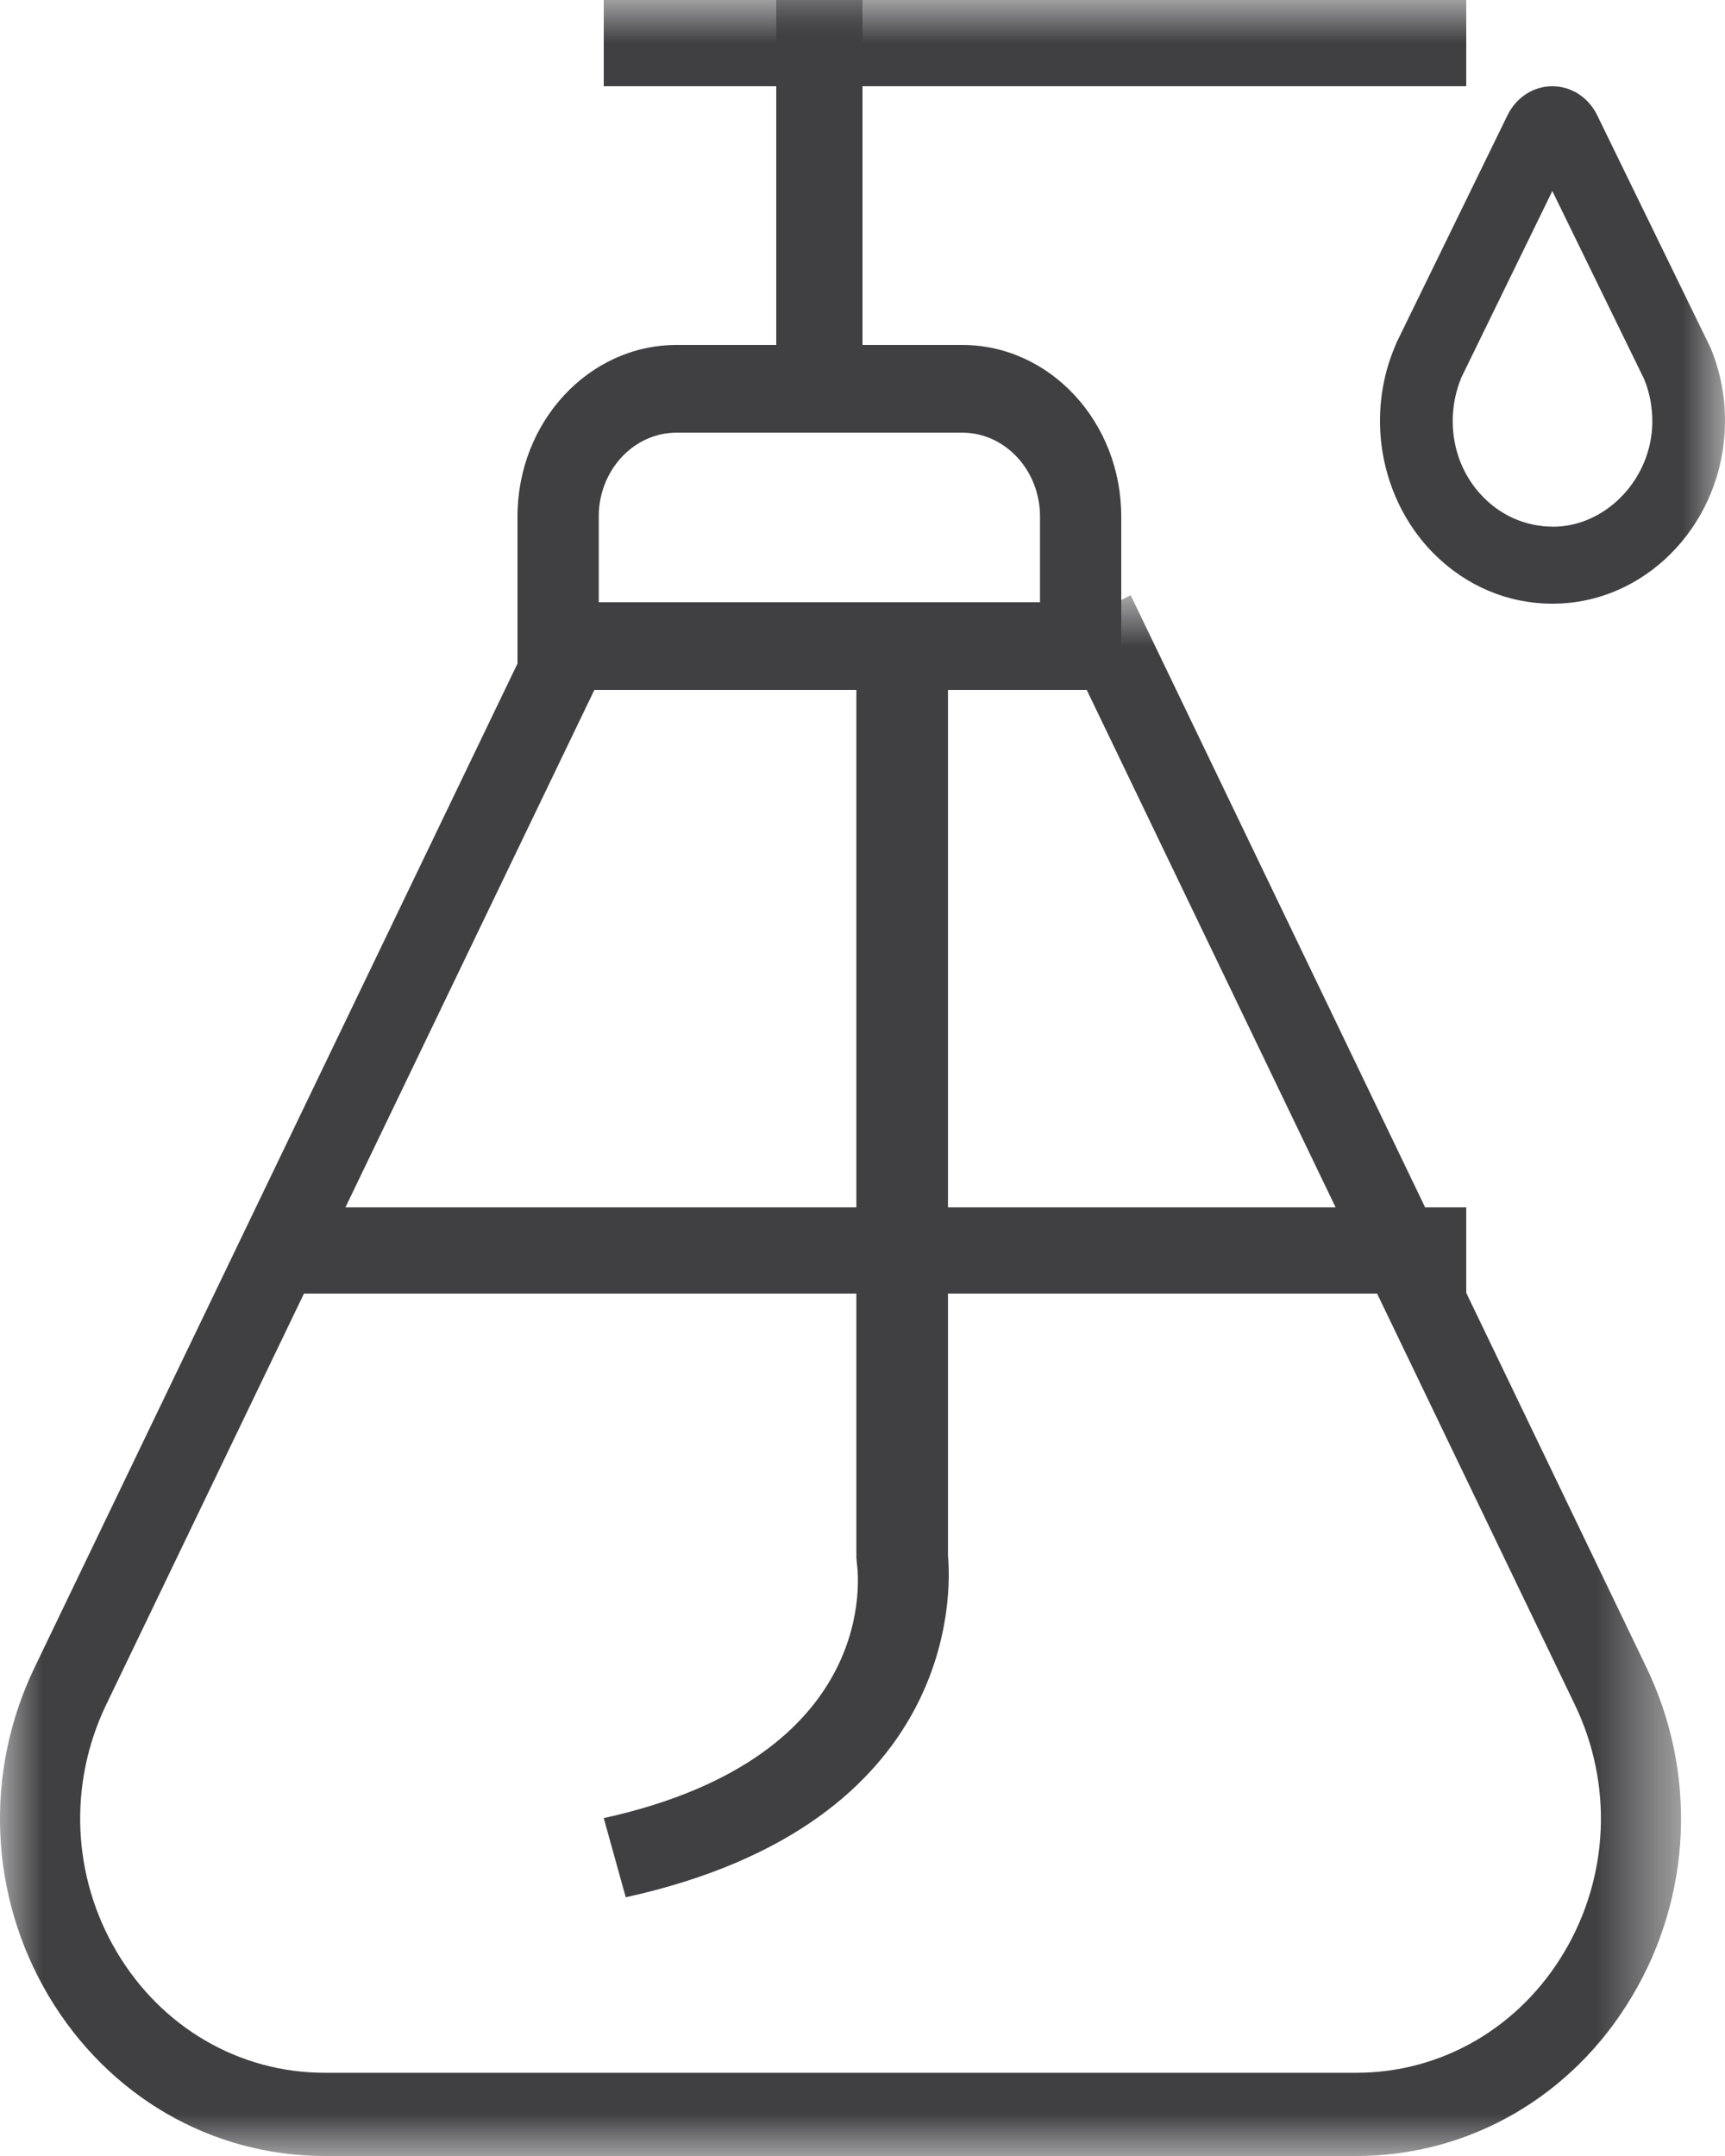
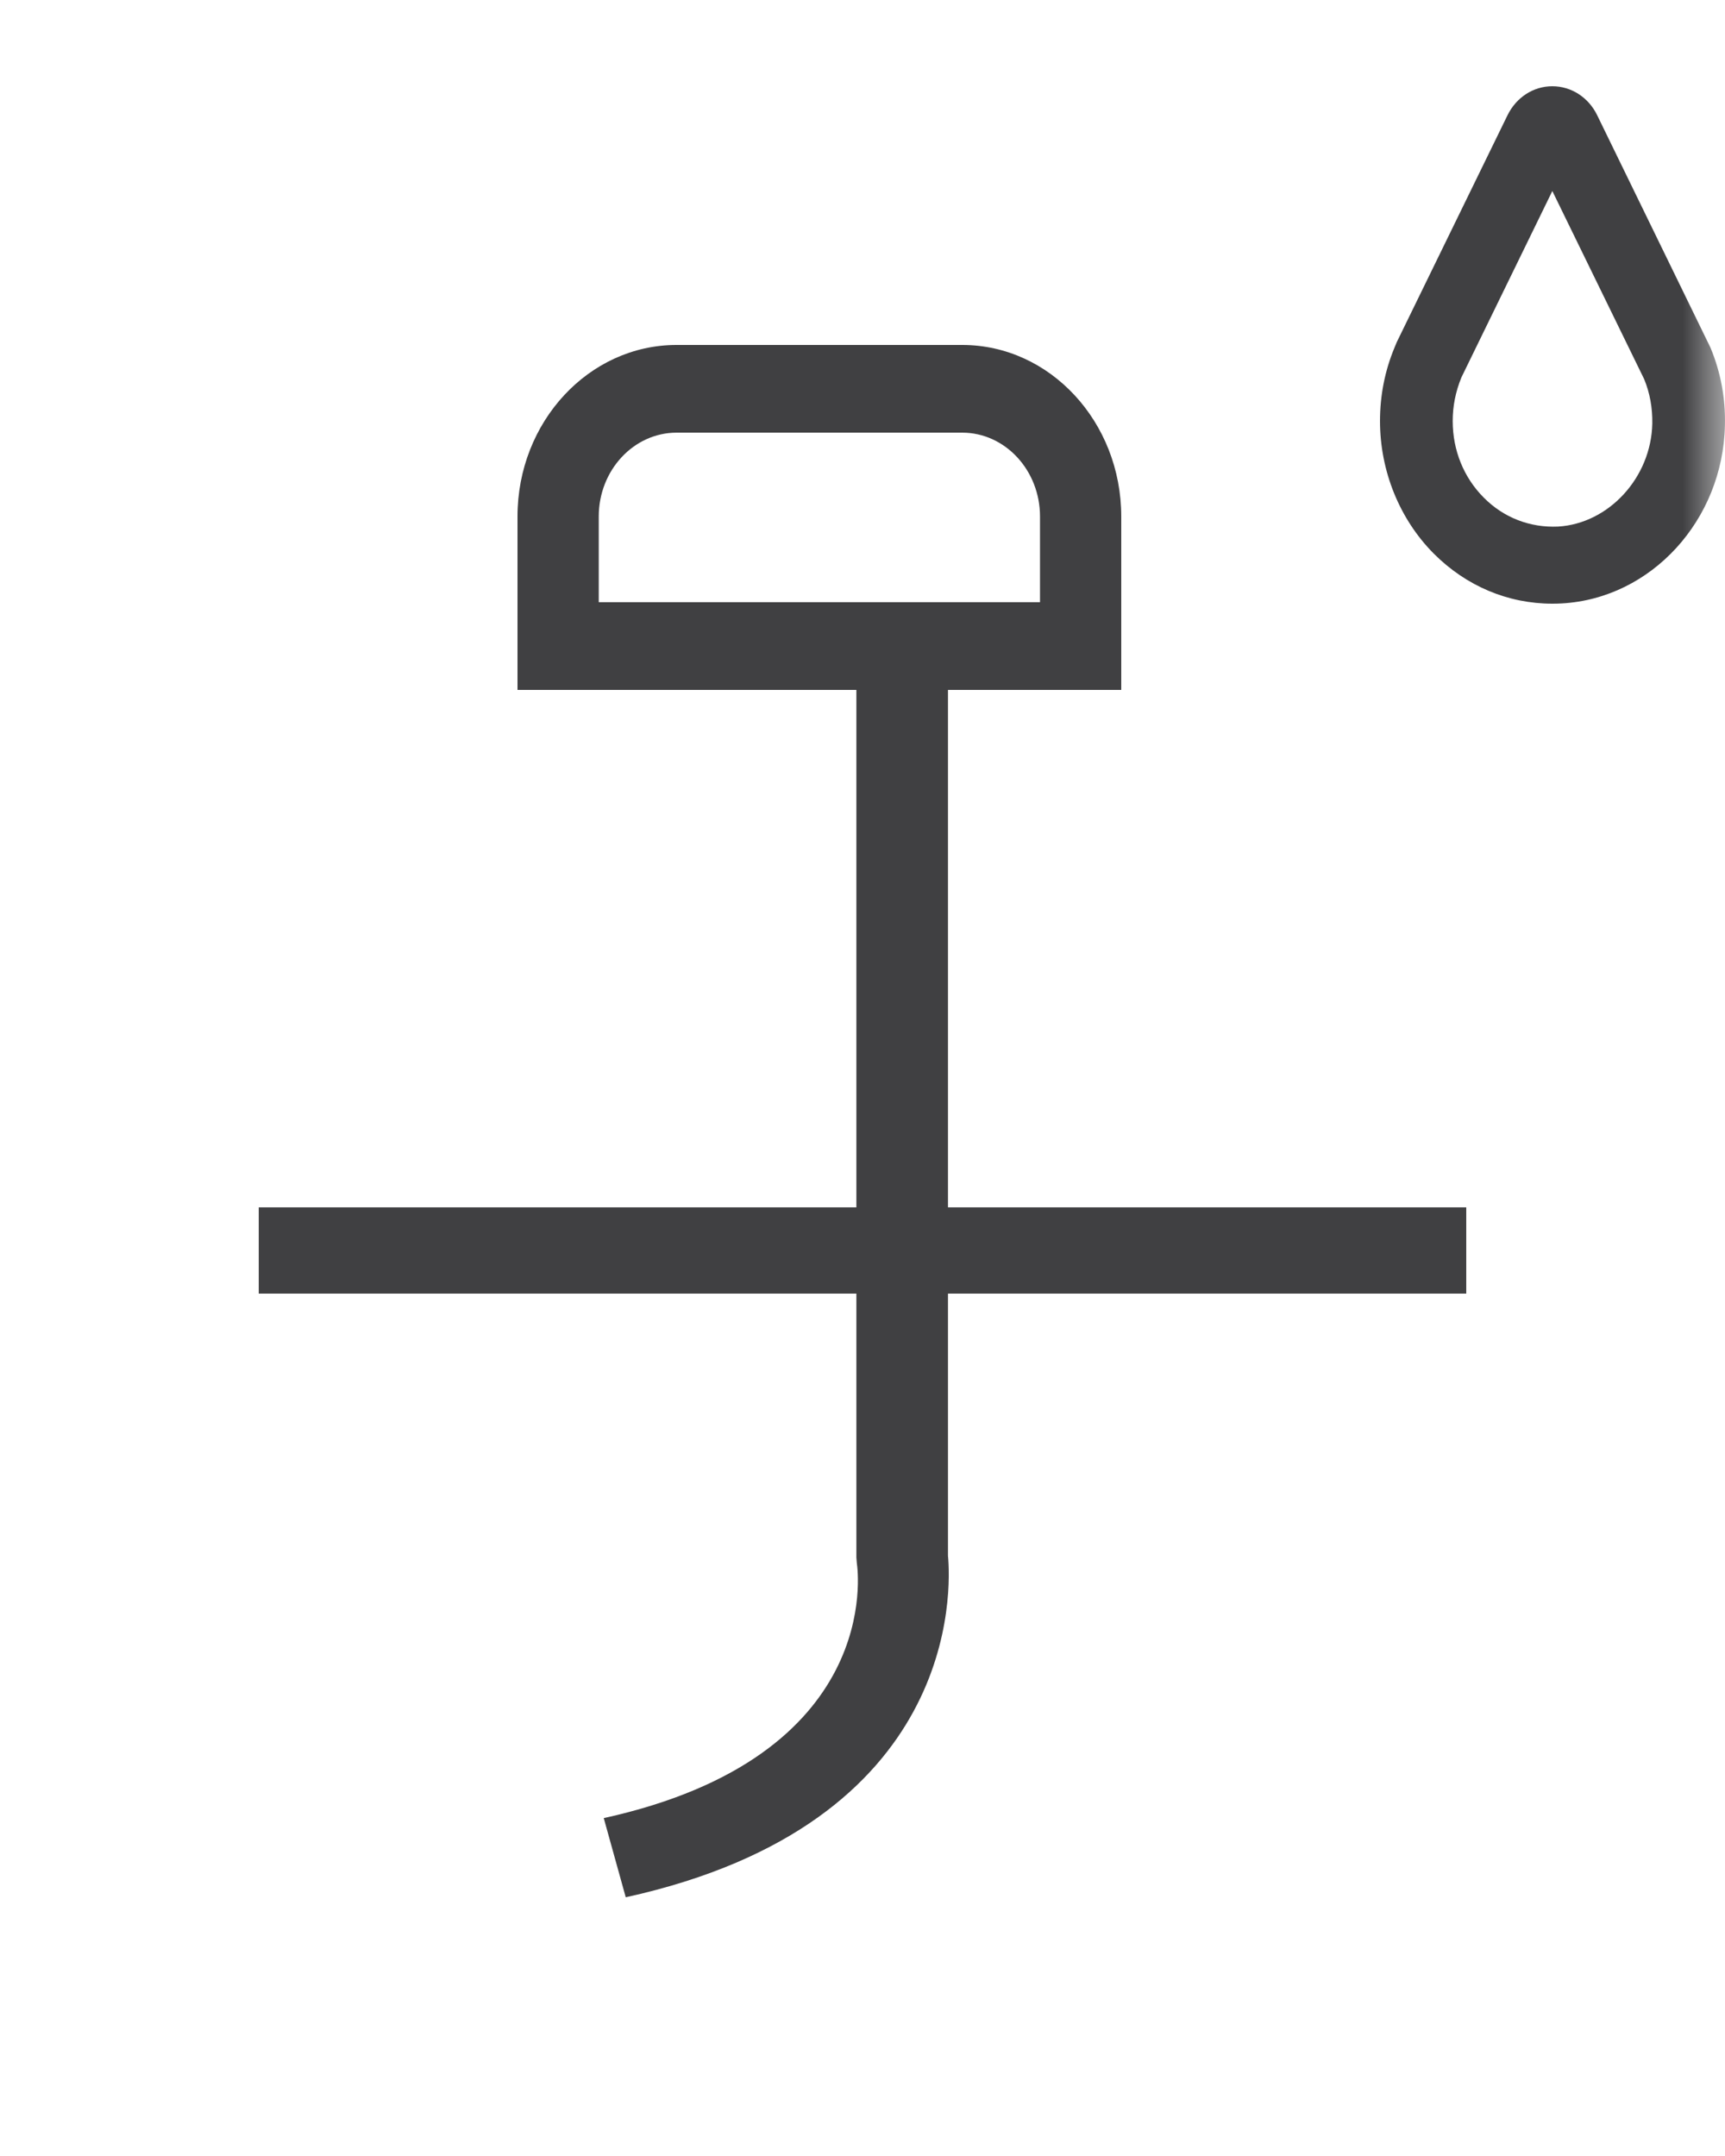
<svg xmlns="http://www.w3.org/2000/svg" xmlns:xlink="http://www.w3.org/1999/xlink" width="20px" height="25px" viewBox="0 0 20 25" version="1.1">
  <title>reduces-the-signs-of-aging</title>
  <desc>Created with Sketch.</desc>
  <defs>
-     <polygon id="path-1" points="0 0.9 0 19 19.491 19 19.491 0.9" />
    <polygon id="path-3" points="0 25 20 25 20 0 0 0" />
  </defs>
  <g id="Symbols" stroke="none" stroke-width="1" fill="none" fill-rule="evenodd">
    <g id="xx_INHALT_Info_02" transform="translate(-1187, -305)">
      <g id="Spa_Icon_10" transform="translate(1187, 305)">
        <g id="Group-3" transform="translate(0, 6)">
          <mask id="mask-2" fill="white">
            <use xlink:href="#path-1" />
          </mask>
          <g id="Clip-2" />
-           <path d="M15.725,19 L3.765,19 C2.451,19 1.255,18.306 0.564,17.144 C-0.126,15.981 -0.187,14.557 0.401,13.335 L6.382,0.9 L7.212,1.333 L1.231,13.767 C0.789,14.687 0.835,15.76 1.355,16.636 C1.875,17.511 2.776,18.035 3.765,18.035 L15.725,18.035 C16.715,18.035 17.616,17.511 18.136,16.636 C18.656,15.76 18.702,14.687 18.259,13.767 L12.279,1.333 L13.109,0.901 L19.089,13.335 C19.677,14.557 19.616,15.981 18.925,17.144 C18.236,18.306 17.039,19 15.725,19" id="Fill-1" fill="#404042" mask="url(#mask-2)" />
        </g>
        <path d="M6.942,6.983 L12.058,6.983 L12.058,5.989 C12.058,5.453 11.653,5.017 11.157,5.017 L7.844,5.017 C7.347,5.017 6.942,5.453 6.942,5.989 L6.942,6.983 Z M13,8 L6,8 L6,5.989 C6,4.892 6.827,4 7.844,4 L11.157,4 C12.173,4 13,4.892 13,5.989 L13,8 Z" id="Fill-4" fill="#404042" />
        <mask id="mask-4" fill="white">
          <use xlink:href="#path-3" />
        </mask>
        <g id="Clip-7" />
        <polygon id="Fill-6" fill="#404042" mask="url(#mask-4)" points="3 15 17 15 17 14 3 14" />
        <path d="M7.255,22 L7,21.082 C10.243,20.367 9.948,18.215 9.934,18.124 L9.929,18.06 L9.929,7 L10.991,7 L10.991,18.04 C11.027,18.42 11.139,21.145 7.255,22" id="Fill-8" fill="#404042" mask="url(#mask-4)" />
-         <polygon id="Fill-9" fill="#404042" mask="url(#mask-4)" points="9 4 10 4 10 0 9 0" />
-         <polygon id="Fill-10" fill="#404042" mask="url(#mask-4)" points="7 1 17 1 17 0 7 0" />
        <path d="M17.998,2.215 L16.944,4.376 C16.875,4.545 16.843,4.711 16.843,4.882 C16.843,5.222 16.971,5.538 17.204,5.771 C17.436,6.005 17.742,6.12 18.063,6.106 C18.652,6.072 19.144,5.537 19.157,4.912 C19.16,4.733 19.13,4.56 19.063,4.397 L17.998,2.215 Z M17.998,7 C17.484,7 16.999,6.796 16.623,6.419 C16.227,6.021 16,5.461 16,4.882 C16,4.586 16.056,4.3 16.168,4.031 L16.195,3.966 L17.479,1.335 C17.581,1.128 17.779,1 17.998,1 C18.217,1 18.416,1.128 18.517,1.334 L19.831,4.03 C19.95,4.315 20.007,4.618 19.999,4.932 C19.976,6.032 19.145,6.939 18.108,6.997 C18.071,6.999 18.035,7 17.998,7 L17.998,7 Z" id="Fill-11" fill="#404042" mask="url(#mask-4)" />
      </g>
    </g>
  </g>
</svg>